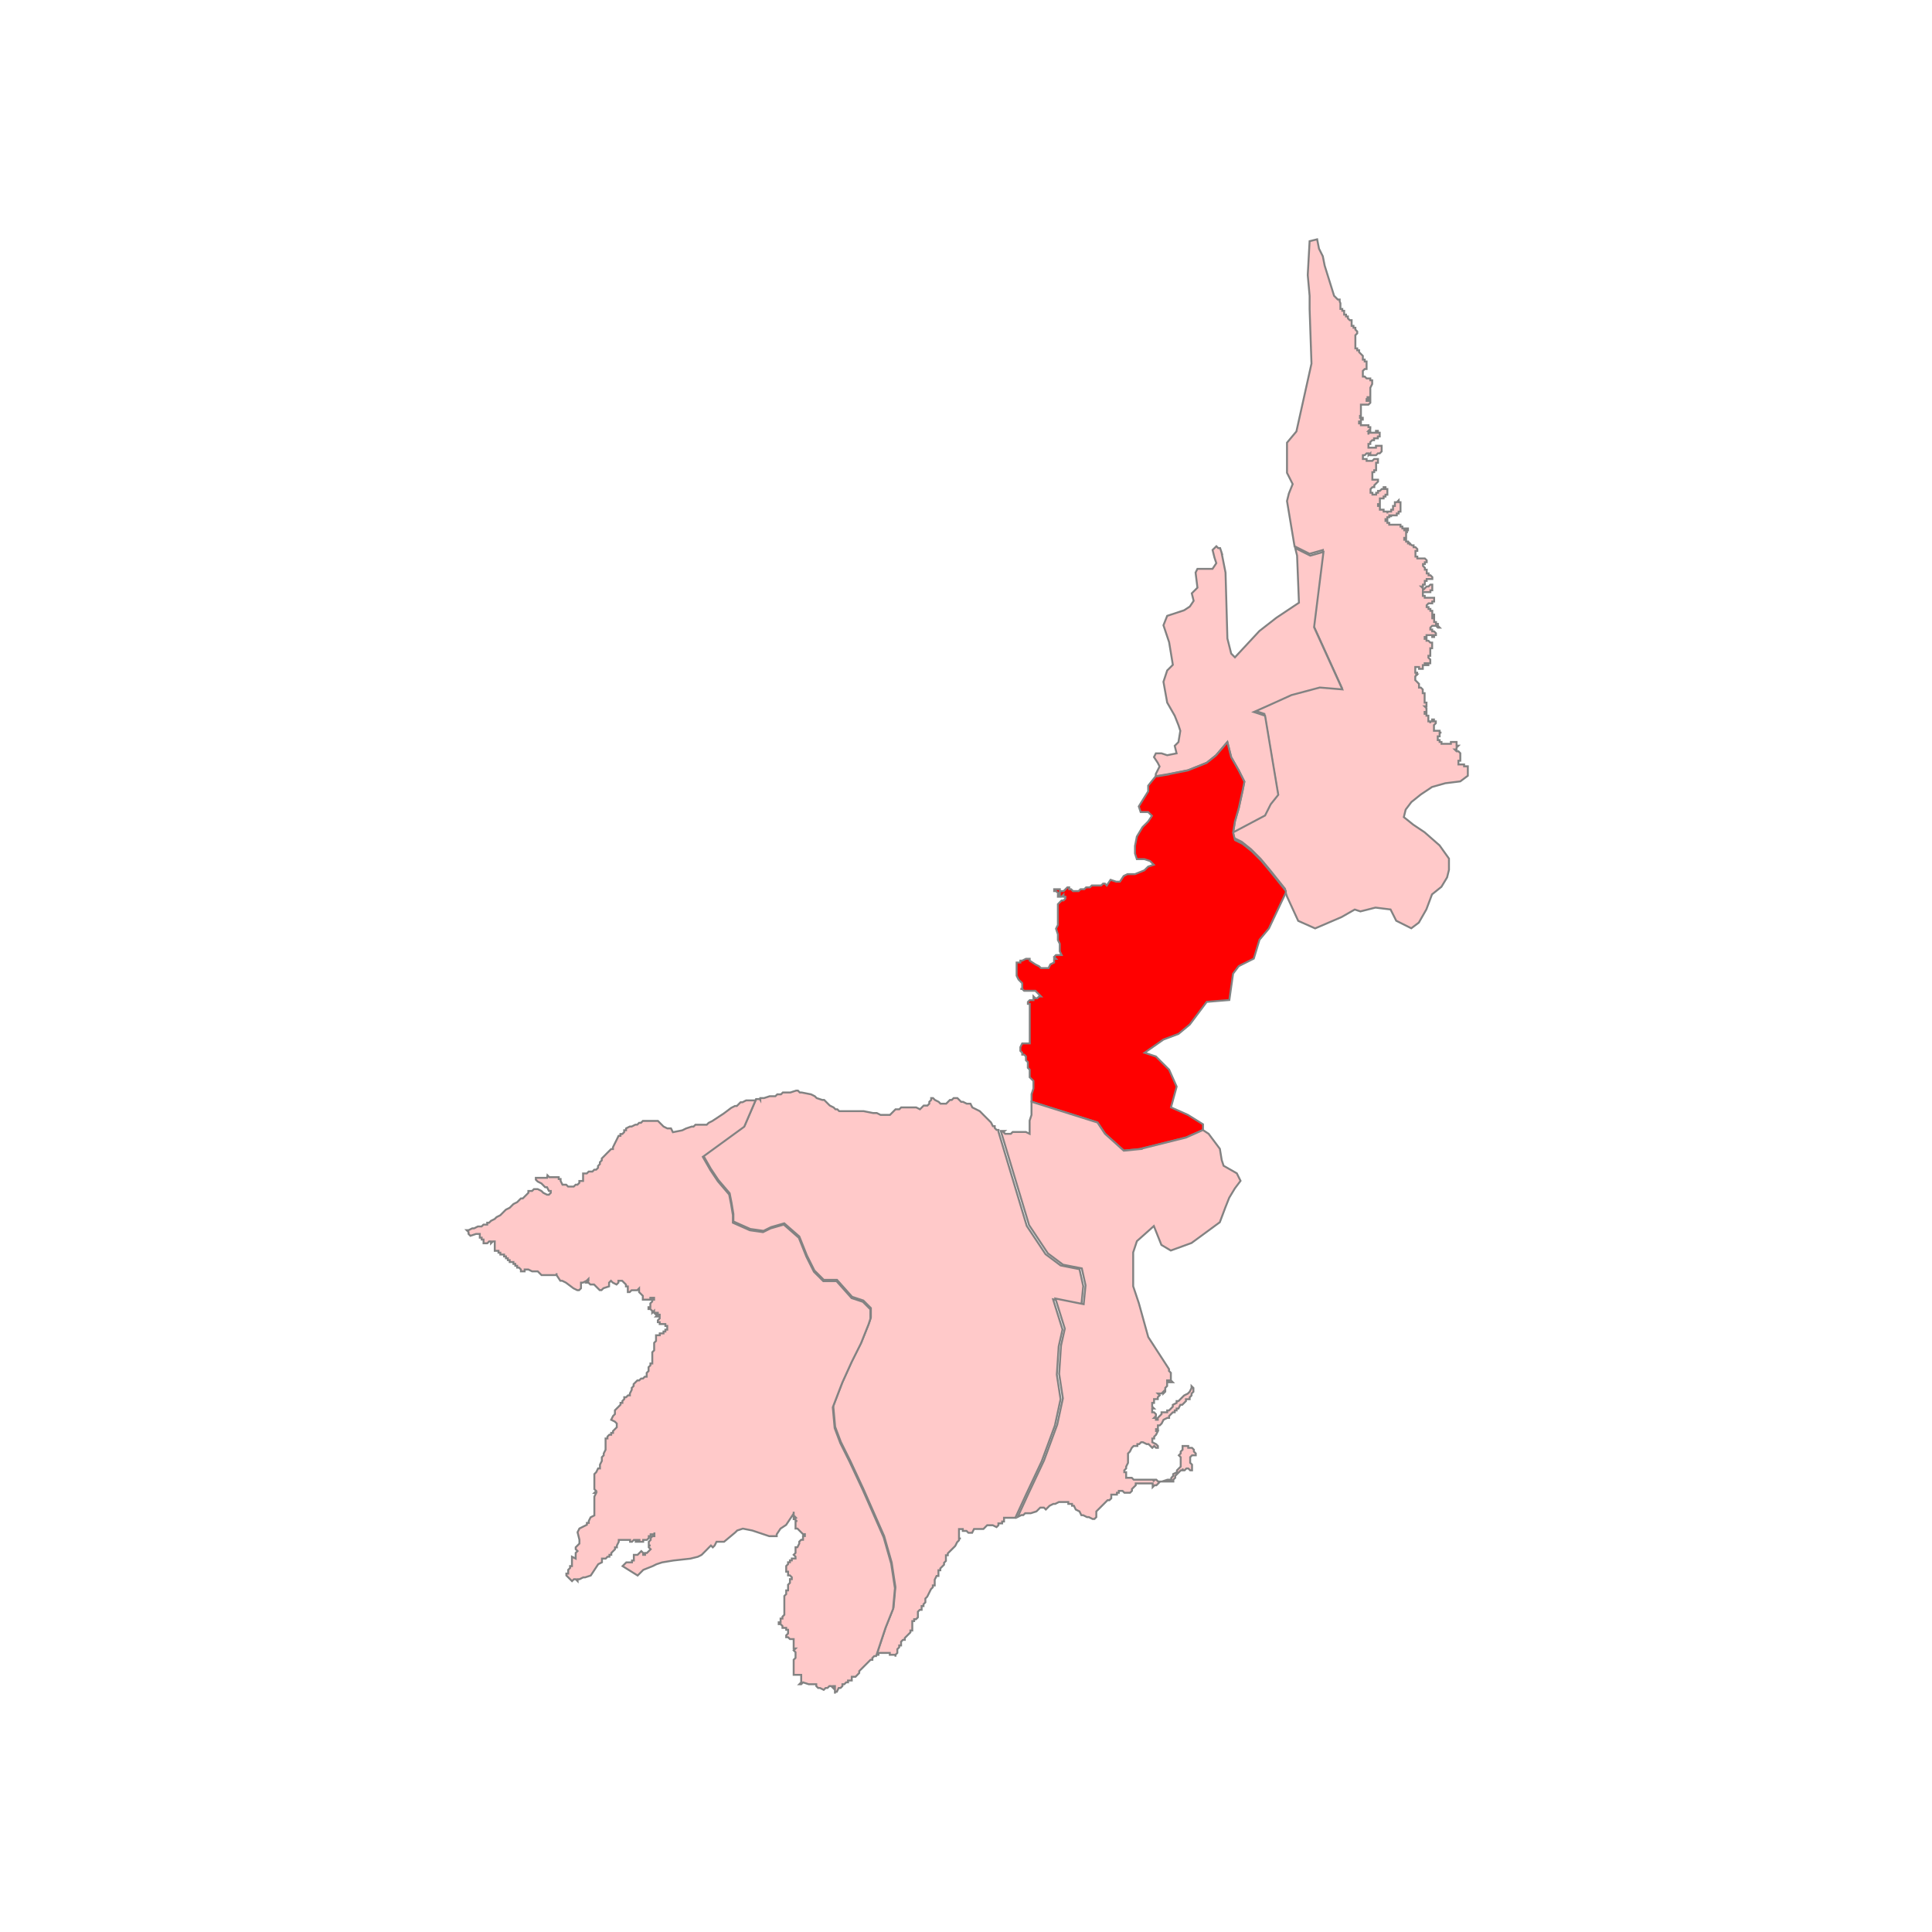
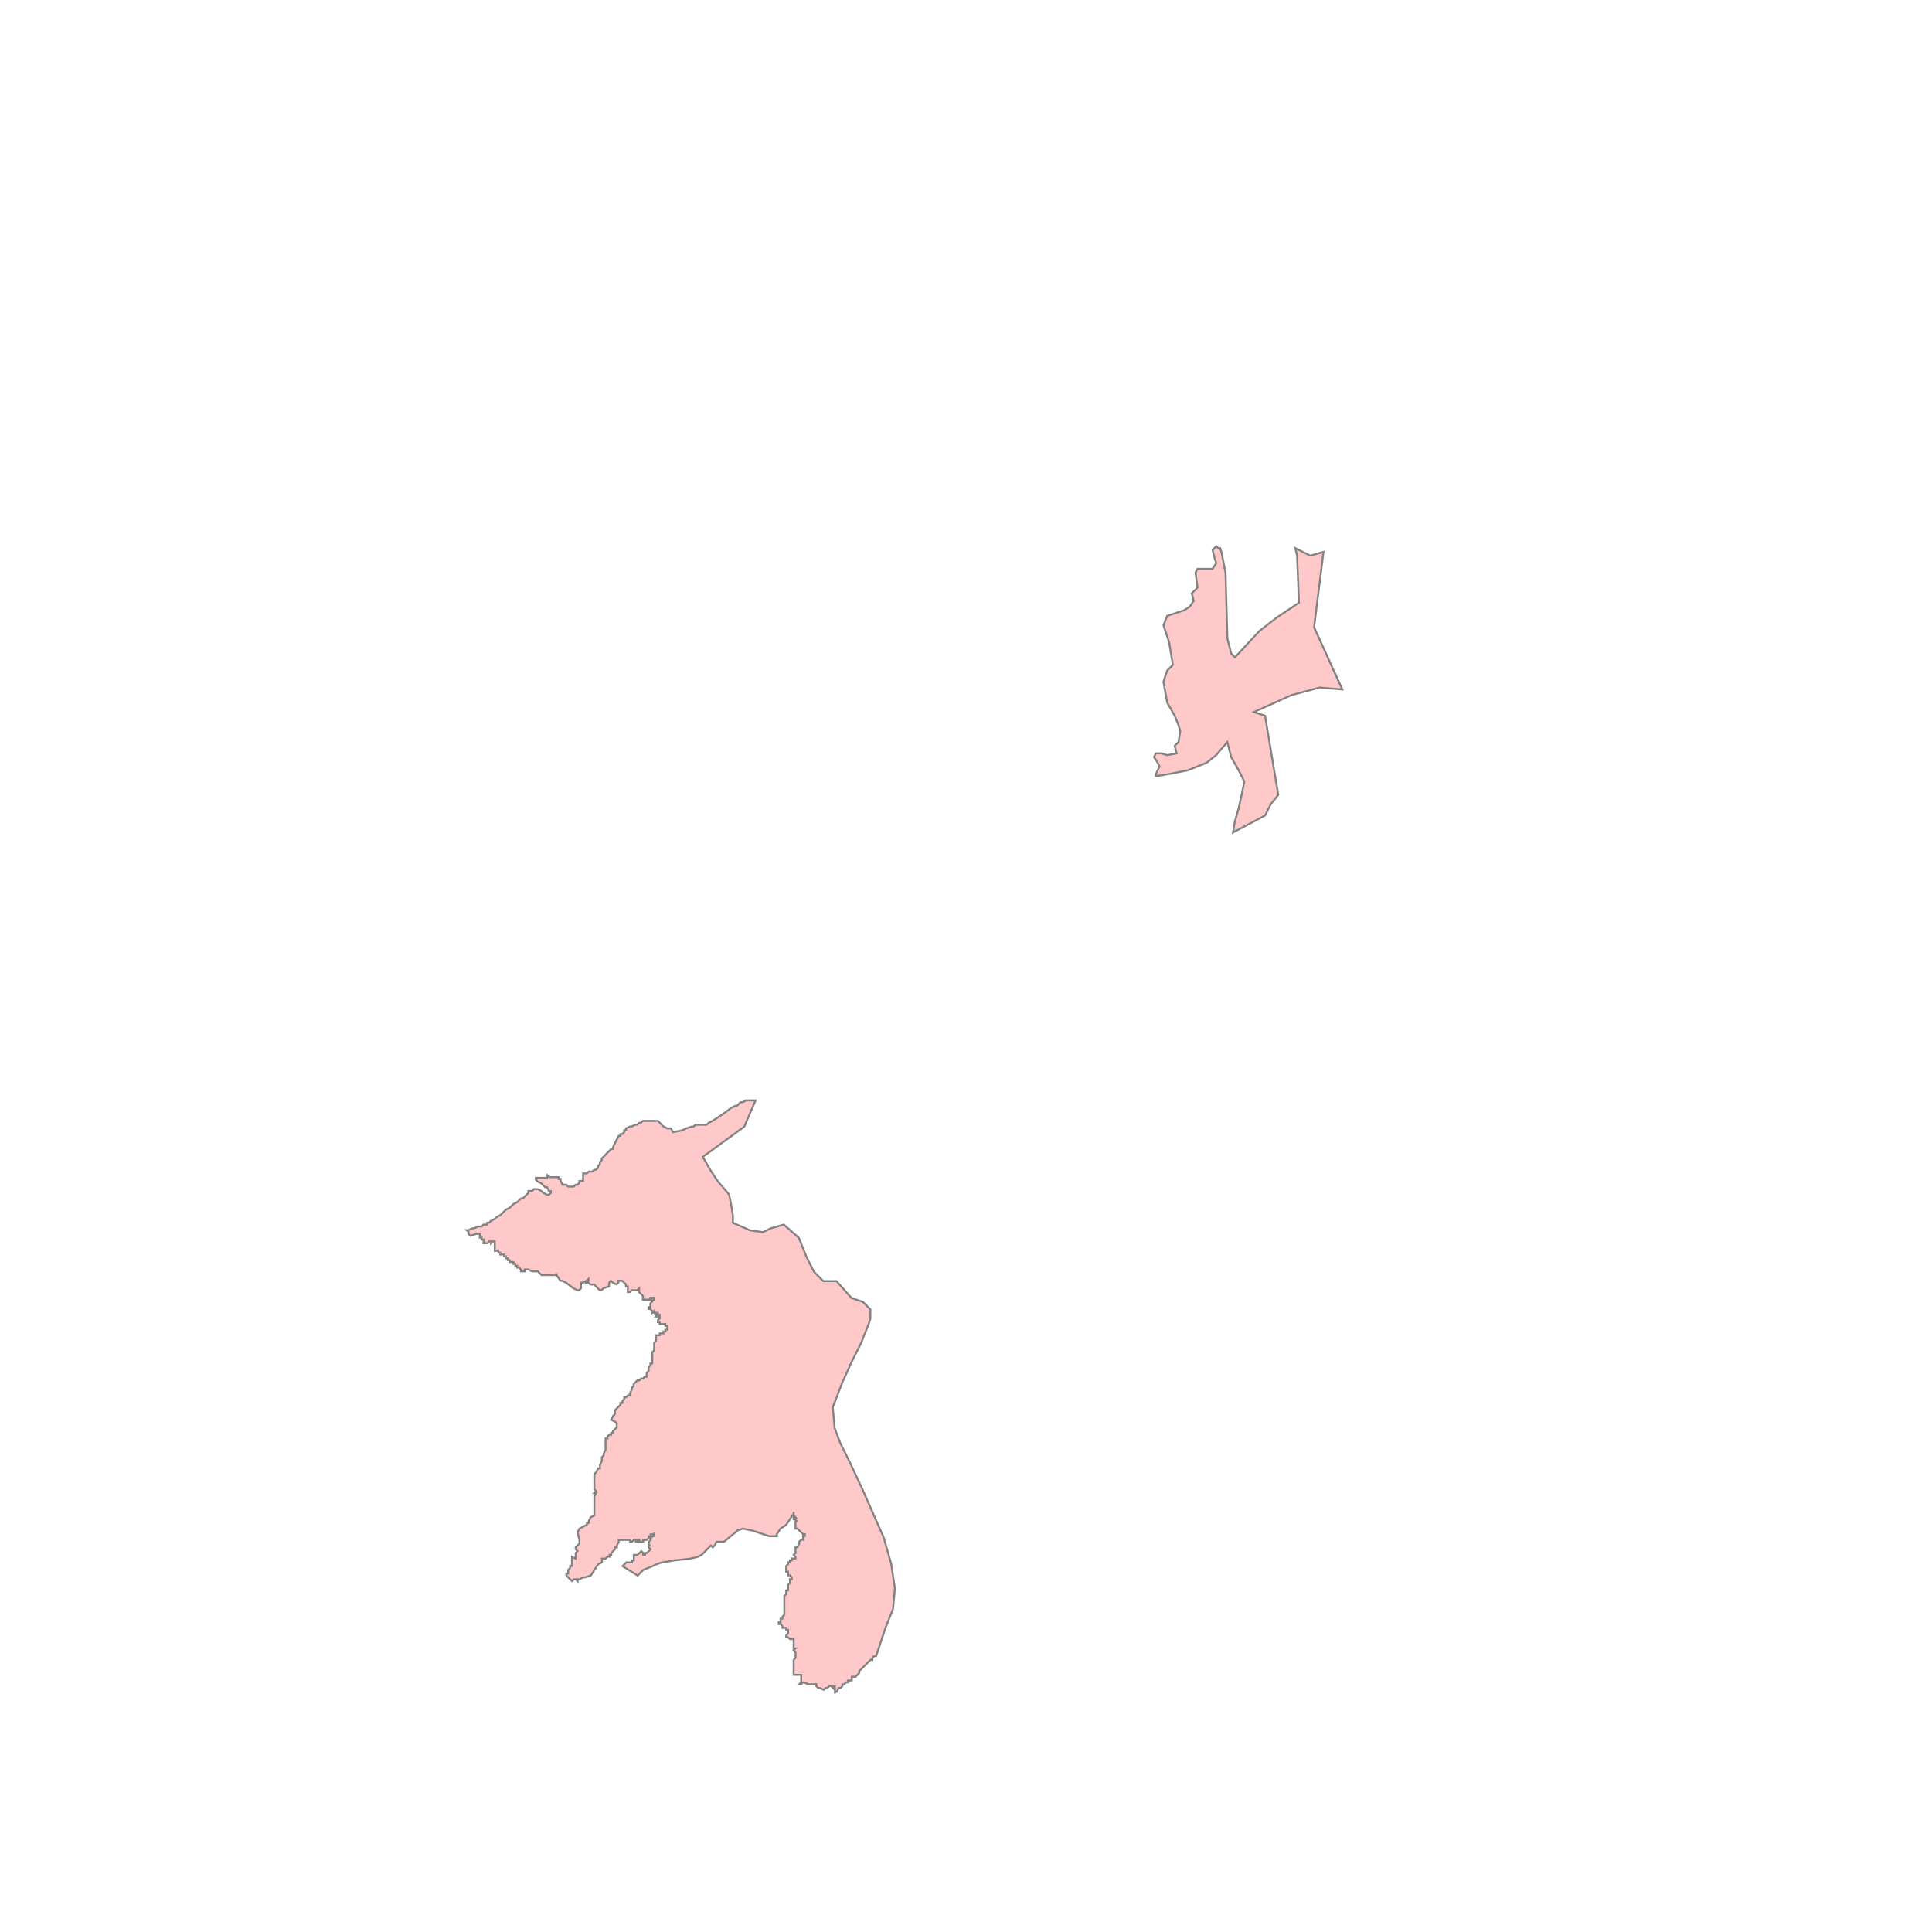
<svg xmlns="http://www.w3.org/2000/svg" id="Layer_1" data-name="Layer 1" viewBox="0 0 300 300">
  <defs>
    <style>
      .cls-1 {
        fill: #ffc9c9;
      }

      .cls-1, .cls-2 {
        stroke: #828282;
        stroke-miterlimit: 10;
        stroke-width: .3px;
      }

      .cls-2 {
        fill: red;
      }
    </style>
  </defs>
-   <path id="polygon94" class="cls-1" d="M208.14,47.09v.88h.29v.29h.29v.59h.29v.29h.29v.29l.29.29h.29v.88h.29v.29h.29v.29l.29.29v.29l-.29.29v2.05h.29v.29h.29v.29l.29.29.29.29v.58h.29v.29h.29v1.17h-.29l-.29.29v.88h.29l.29.29h.58v.29h.29v.58l-.29.58v1.46h-.58.29v.29h.29v.29h-.29v-.29h-.29v.29h.58v.29l-.29.29h-1.17v1.75h-.29.29v.29h-.29.58v.29h-.29v.29h-.29v.29h.29v.29h1.17v.29h.29v.29l-.29.29h.29v.29h-.29v.29-.29h1.17v-.29h.29v.29h.29v.58h-.29v.29h-.59v.29h-.29l-.29.29v.29h-.29v.58h1.17v-.29h.88v.88l-.29.29h-.29l-.29.29h-.88v-.29l-.29.29v-.29h-.29l-.29.29h-.29v.59h.58v.29h.88l.29-.29h.59v.58h-.29v1.17h-.29v.29h-.29v1.17h.88v.29l-.29.29-.29.29v.29h-.29l-.29.29v.58h.29v.29h.58v-.29h.29v-.29h.29l.29-.29h.29v-.29h.29v.29h.29v.88h-.29v.29h-.29v.29h-.58v.88h-.29v.29h.29v.58h.58v.29h.59v.29-.29h.58v-.29h.29v-.58h.29v-.58h.29l.29-.29v.29h.29v1.46h-.29v.29h-.29v.29h-.88v.29-.29h-.29v.29h-.29v.29h-.29v.29h.29v.29h.29v.29h1.75v.29h.29v.29h.29v.29h.29v-.29h.29v.29h-.29v.29h.29-.29v.88h-.29v.29h.29v.29h.29v.29h.29v.29-.29l.29.29h.29v.29h.29l.29.29v.29h-.29v.88h.29v.29h1.17l.29.29v.29h-.29v.29h-.29v.29l.29.29v.29h.29v.58h.29v.29h.29l.29.29v.29h-.88v.29h-.29v.58h-.29v.29h-.29l.29.29v.29l.29-.29.29-.29h.29l.29-.29h.29v.88h-.29v.29h-1.17v.58h.29v.29h1.46v.58h-.29v.29h-.58l-.29.29v.29h.29v.29h.29v.29h.29v.58h.29v.29h-.29v.29h.29v.58h.29v.29h.29v.29l.29.29h-.29l-.29-.29h-.59l-.29.29v.29h.29v.29h.29l.29.29v.29h-.29v.29h-.29v-.29h-.88v.29h-.29v.29h.29v.29h.29l.29.29h.29v.88h-.29v1.17h-.29v.29l.29.29v.58h-.29v.29h-.29v-.29h-.29v.29h-.29v.58h-.58v-.29h-.59v.88h.29v.29h-.29.29l-.29.29v.58l.29.29.29.29v.58h.29l.29.29v.58h.29v1.46h.29v.58h-.29l.29.29v.58h-.29v.29h.29v.29h.29v.88h.29v.29-.29h.29v-.29h.29v.29h.29v.29l-.29.29v.88h.88v.29h.29-.29v.58h-.29v.58h.29v.29h.29v.29h1.46v-.29h.88v.58h.29l-.29.29v.29h-.29l.29.29h.29l.29.29v1.17h-.29v.58h.88v.29h.58v1.46l-1.17.88-2.34.29-2.05.58-1.75,1.17-1.46,1.17-.88,1.17-.29,1.17,1.46,1.17,1.75,1.17,2.34,2.05,1.46,2.05v1.75l-.29,1.17-.88,1.46-1.46,1.17-.88,2.34-1.17,2.05-1.17.88-2.34-1.17-.88-1.75-2.34-.29-2.34.59-.88-.29-2.05,1.17-2.05.88-2.05.88-2.63-1.17-1.75-3.8-.29-.88v-.29l-1.17-1.46-1.17-1.46-1.46-1.75-1.46-1.46-1.46-1.17-1.17-.58-.29-1.17,4.97-2.63.88-1.75,1.17-1.46-.88-5.26-1.17-7.02-1.75-.58,2.63-1.17,3.22-1.46,4.39-1.17,3.51.29-4.39-9.65,1.46-11.7-2.05.58-2.34-1.17-1.17-7.02.29-1.17.59-1.46-.88-1.75v-4.68l1.46-1.75,2.34-10.53-.29-8.48v-2.05l-.29-3.22.29-5.26,1.17-.29.29,1.46.59,1.17.29,1.46,1.46,4.68.58.58h.29v.29Z" />
  <path id="polygon138" class="cls-1" d="M189.72,85.99l.58,2.92.29,10.24.59,2.34.58.58,3.8-4.09,2.63-2.05,3.51-2.34-.29-7.31-.29-1.17,2.34,1.17,2.05-.58-1.46,11.7,4.39,9.65-3.51-.29-4.39,1.17-3.22,1.46-2.63,1.17,1.75.58,1.17,7.02.88,5.26-1.17,1.46-.88,1.75-4.97,2.63.29-1.76.59-2.05.58-2.63.29-1.46-.88-1.75-1.17-2.05-.59-2.34-1.75,2.05-1.46,1.17-2.93,1.17-2.92.58-1.76.29h-.29v-.29l.59-1.17-.29-.58-.58-.88.29-.58h.88l.88.29,1.46-.29-.29-1.17.58-.58.29-1.75-.29-.88-.58-1.46-1.17-2.05-.58-3.22.58-1.76.88-.88-.58-3.51-.88-2.63.58-1.46.88-.29.88-.29.88-.29.88-.58.59-.88-.29-1.17.88-.88-.29-2.34.29-.58h2.34l.59-.88-.29-.88-.29-1.17.59-.58.29.29h.29l.29.88Z" />
-   <path id="polygon168" class="cls-2" d="M181.53,120.21l2.92-.58,2.93-1.17,1.46-1.17,1.75-2.05.59,2.34,1.17,2.05.88,1.75-.29,1.46-.58,2.63-.59,2.05-.29,1.76.29,1.17,1.17.58,1.46,1.17,1.46,1.46,1.46,1.75,1.17,1.46,1.17,1.46v.29l-2.63,5.56-1.46,1.75-.88,2.92-2.34,1.17-.88,1.17-.58,4.09-3.51.29-2.63,3.51-1.75,1.46-2.34.88-2.93,2.05,1.76.58,2.05,2.05,1.17,2.63-.88,3.22,2.63,1.17,2.34,1.46v.88l-2.63,1.17-7.02,1.75h.29l-2.93.29-2.92-2.63-1.17-1.75-10.24-3.22v-1.17l.29-.88v-1.17l-.29-.29-.29-.29v-1.17l-.29-.29v-.88l-.29-.29v-.59l-.29-.29h-.29v-.29l-.29-.29v-.58l.29-.58h1.17v-6.14h-.29v-.29l.29-.29h.58v-.58l.29.29h.29l.29-.29h.29l-.29-.29-.29-.29-.29-.29h-1.75l-.29-.29h-.29.29v-.88l-.58-.59-.29-.58v-2.05h.58v-.29h.29l.58-.29h.58v.29l.88.58.58.29.29.29h1.17l.29-.58.58-.29v-.58h.29l-.29-.29.29-.29h.88l-.29-.58v-1.17l-.29-.58v-.88l-.29-.88.29-.59v-3.22l.29-.29.29-.29h.29l.29-.29v-.29h-.29v-.29l-.29.29h-.58v-.29h.29v-.29h-.29l-.29-.29h-.29v-.29h.88v.29h.59l.29-.29.29-.29h.29v.29h.29l.29.29h.88l.29-.29h.58l.29-.29h.59l.29-.29h1.46l.29-.29h.29l.29.29.58-.88.88.29h.58l.58-.88.58-.29h1.17l1.46-.59.59-.58.88-.29-.58-.58-.88-.29h-1.17l-.29-.88v-1.17l.29-1.46.88-1.46.88-.88.58-.88-.58-.58h-1.17l-.29-.88,1.46-2.34v-.88l1.17-1.46h.29l1.76-.29Z" />
-   <path id="polygon206" class="cls-1" d="M118.06,170.8v-.29h.58l.88-.29h.88l.29-.29h.58l.29-.29h1.17l.88-.29h.29l.29.29h.29l1.46.29.58.29.29.29.88.29h.29l.29.29.29.29.29.29.59.29.29.29h.29l.29.29h3.8l1.46.29h.58l.58.29h1.46l.29-.29.29-.29.29-.29h.58l.29-.29h2.34l.58.29.29-.29.29-.29h.58l.29-.29v-.29l.29-.29v-.29h.29l.29.29.58.29.29.29h.88l.29-.29.29-.29h.29l.29-.29h.58l.29.29.29.29h.29l.58.29h.58l.29.58.58.29.58.29.58.59.58.58.29.29.29.29.29.58h.29v.29l.29.29h.29v.29l4.39,14.62,2.92,4.39,2.34,1.75,2.93.58.58,2.63-.29,2.93-4.39-.88,1.46,4.68-.59,2.63-.29,4.39.58,3.8-.88,4.09-2.05,5.56-2.34,4.97-1.75,3.8h-1.76v.58h-.29v.29h-.58v.29l-.29.29-.58-.29h-.88l-.29.29-.29.29h-1.46l-.29.59h-.58l-.29-.29h-.58v-.29h-.59v1.46h.29-.29v.29l-.29.29-.29.58-.29.29-.29.29-.58.58v.29h-.29v.88l-.29.29v.29l-.29.29-.29.29v.29h-.29v.88h-.29l-.29.59v.88h-.29v.29l-.29.29-.58,1.17-.29.29v.59l-.29.29v.29h-.29v.58h-.29l-.29.29v.88l-.29.29h-.29v.29h-.29v1.46h-.29v.29l-.29.29-.29.29-.29.29v.29h-.29l-.29.29v.58h-.29v.29l-.29.29v.58l-.29.29v.29-.29h-.88v-.29h-1.76v.29h-.29l1.46-4.39,1.17-2.93.29-3.22-.58-3.8-1.17-4.1-3.22-7.31-2.05-4.39-1.46-2.93-.88-2.34-.29-3.22,1.46-3.8,1.46-3.22,1.46-2.92,1.17-2.93.29-.88v-1.46l-1.17-1.17-1.75-.58-2.34-2.63h-2.05l-1.46-1.46-1.17-2.34-1.17-2.93-2.34-2.05-2.05.59-1.17.58-2.05-.29-2.63-1.17v-1.17l-.29-1.75-.29-1.46-1.75-2.05-1.17-1.75-1.17-2.05,6.43-4.68,1.76-4.09h.58Z" />
  <path id="polygon210" class="cls-1" d="M85.01,182.5l.29.29h1.46v.29h.29v.29l.29.59h.58l.29.29h.88l.29-.29h.29l.29-.29v-.29h.58v-1.17h.58l.29-.29h.58l.29-.29h.29l.29-.29v-.29l.29-.29v-.29l.29-.29v-.29l.29-.29.58-.59.29-.29.29-.29h.29v-.29l.29-.59.29-.58.29-.59h.29v-.29h.29l.29-.29v-.29h.29v-.29l.58-.29h.29l.58-.29h.29l.29-.29h.29l.29-.29h2.34l.29.29.29.29.29.29.58.29h.58l.29.59,1.46-.29.58-.29.88-.29h.29l.29-.29h1.76l.29-.29.58-.29.88-.58.88-.58,1.17-.88.58-.29h.29l.29-.29.29-.29h.29l.58-.29h1.46l-1.76,4.09-6.43,4.68,1.17,2.05,1.17,1.75,1.75,2.05.29,1.46.29,1.75v1.17l2.63,1.17,2.05.29,1.17-.58,2.05-.59,2.34,2.05,1.17,2.93,1.17,2.34,1.46,1.46h2.05l2.34,2.63,1.75.58,1.17,1.17v1.46l-.29.88-1.17,2.93-1.46,2.92-1.46,3.22-1.46,3.8.29,3.22.88,2.34,1.46,2.93,2.05,4.39,3.22,7.31,1.17,4.1.58,3.8-.29,3.22-1.17,2.93-1.46,4.39h-.29l-.29.29v.29h-.29l-.29.29-.29.29-.29.29-.88.88v.29l-.58.59h-.58v.58h-.58v.29h-.29l-.29.29h-.29v.29l-.29.29h-.29l-.29.59h-.29v.29-1.17h-.29v.29l-.29-.29h-.29l-.29.29h-.29l-.29.29-.58-.29h-.29l-.29-.29v-.29h-1.17l-.88-.29-.29.29h-.29l.29-.29v-1.17h-1.17v-2.34l.29-.29v-.88l-.29-.29.29-.29h-.29v-1.46h-.58l-.29-.29h-.29v-.29l.29-.29v-.58h-.29v-.29h-.58v-.29l-.29-.29h-.29v-.29h.29v-.58h.29v-.29l.29-.29v-2.92l.29-.29v-.58h.29v-.88l.29-.29v-.58h.29v-.29l-.29-.29h-.29v-.58h-.29v-.88l.29-.29v-.29h.29v-.29h.29v-.29h.58v-.29l-.29-.29.29-.29v-.88h.29l.29-.58v-.29l.29-.29h.29v-.58h.29v-.29h-.29l-.29-.29-.29-.29-.29-.29h-.29v-1.17h.29-.29v-.29h-.29v-.29h.29l-.29-.29v-.58.29l-1.17,1.76-.88.58-.58.88v.29h-1.17l-2.63-.88-1.46-.29-.88.29-.29.29-1.75,1.46h-1.17l-.29.58-.29.29-.29-.29-.29.29-.58.59-.58.58-.58.29-1.17.29-2.63.29-1.75.29-.88.29-.58.29-1.46.58-.88.88-2.34-1.46.29-.29.29-.29h.88v-.29h.29v-.88h.58l.29-.29.29-.29.29.29v.29h.29v-.29h.29l.29-.29.29-.29-.29-.29v-.29h.29-.29v-.58l.29-.29v-.29l.29-.29h.29v-.58.29h-.58v.29h-.29v.29l-.29.29h-.58v.29h-.58v-.29h-.29v.29h-.29v-.29h-.29l-.29.29h-.29v-.29h-1.76v.29l-.29.58v.29h-.29v.29l-.58.58v.29h-.29v.29h-.29l-.29.29h-.58v.58l-.58.29-.58.88-.58.88-.88.29h-.29l-.58.29h-.29v.29l-.29-.29h-.29l-.29.29-.88-.88v-.29h.29v-.58l.29-.29v-.29h.29v-1.46l.58.29v-.88l.29-.29-.29-.29v-.29l.29-.29.29-.29v-.59l-.29-1.17.29-.58.58-.29.58-.29v-.29h.29v-.29l.29-.58.58-.29v-2.92l.29-.58h-.29l.29-.29-.29-.29v-2.34l.29-.29.29-.59h.29v-.58l.29-.58v-.58l.29-.29v-.29l.29-.58v-1.75h.29v-.29l.29-.29h.29v-.29h.29v-.29l.29-.29.29-.29v-.58l-.29-.29-.58-.29.29-.59.29-.29v-.59l.29-.29.29-.29.29-.29v-.29h.29v-.29l.29-.29v-.29h.29l.29-.29h.29v-.29l.29-.58v-.29l.29-.29v-.29l.29-.29.29-.29h.29l.29-.29h.29l.29-.29h.29v-.59l.29-.29v-.59l.29-.29v-.29h.29v-1.75l.29-.29v-1.17l.29-.29v-.88h.58v-.29h.58v-.29h.29v-.29h.29v-.58h-.29v-.29h-.88v-.29h-.29v-.29l.29-.29v-.59h-.29v.29h-.29l.29-.29v-.29h-.29v.29l-.29-.29v-.29l-.29.29v-.29l-.29-.29h-.29v-.29h.29v-.59l.29-.29v-.29h.29v-.29h-.58v.29h-1.17v-.59l-.29-.29-.29-.29v-.58l-.29.29h-.88l-.29.29h-.29v-.88h-.29v-.29l-.59-.59h-.58v.29l-.29.29-.58-.29-.29-.29-.29.29v.58l-.88.29-.29.29h-.29l-.29-.29-.29-.29-.29-.29h-.58l-.29-.29h-.29l.29-.29v-.29l-.29.29-.58.29h-.29v.88l-.29.29h-.29l-.59-.29-1.17-.88-.58-.29h-.29l-.58-.88v-.29.29h-2.34l-.29-.29-.29-.29h-.88l-.58-.29h-.58v.29h-.58v-.29l-.29-.29h-.29v-.29h-.29v-.29h-.29v-.29h-.58v-.29h-.29v-.29h-.29v-.29h-.29v-.29h-.58v-.29h-.29v-.29h-.58v-1.46h-.29l-.29.29v-.29h-.29l-.29.29h-.58v-.58h-.29v-.29h-.29v-.58h-.58l-.88.29-.29-.29v-.29l-.29-.29h.29l.58-.29h.29l.58-.29h.58l.29-.29h.58v-.29h.29l.29-.29.58-.29.29-.29.58-.29.58-.58.29-.29.59-.29.58-.58.58-.29.29-.29.29-.29h.29l.29-.29.29-.29.29-.29v-.29h.58l.29-.29h.58l.58.29.29.29.58.29h.29l.29-.29v-.29h-.29l-.29-.58h-.29l-.58-.59-.58-.29-.29-.29v-.29h1.75Z" />
-   <path id="polygon212" class="cls-1" d="M155.79,175.77l.29.29h.88l.29-.29h2.05l.58.29v-2.05l.29-.88v-2.05l10.24,3.22,1.17,1.75,2.92,2.63,2.93-.29h-.29l7.02-1.75,2.63-1.17.88.58,1.75,2.34.29,1.75.29.88,2.05,1.17.58,1.17-.88,1.17-.88,1.46-.58,1.46-.88,2.34-4.39,3.22-3.22,1.17-1.46-.87-1.17-2.93-2.63,2.34-.58,1.75v5.26l.88,2.63,1.46,5.26,3.22,4.97v.29l.29.29v1.17l.29.29h-.58v-.29h-.29v.88l-.29.29v.58l-.29.29v-.29l-.29.29h-.58l.29.29-.29.29v.29h-.58v.59h-.29v.58l.29.29h-.29v.59h.29l.29.29v.29l-.29.29h.29v.29h.29v-.29l.29-.29.29-.29v-.29h.88v-.29h.29l.29-.29.29-.29v-.29l.59-.29v-.29h.29l.29-.29.29-.29.29-.29.58-.29.29-.29.29-.58v-.29l.29.29v.58l-.29.29v.29l-.29.29v.29h-.58v.29l-.29.29-.29.29h-.29l-.29.58h-.29v.29h-.29v.29h-.29l-.29.29-.29.29v.29h-.29l-.58.29-.29.58-.29.29h-.29v.59h-.29v.29h.29l-.29.58-.29.29v.29h-.29v.58l.58.29.29.29v.29h-.29l-.29-.29-.29.29-.29-.29-.29-.29h-.29l-.58-.29h-.29l-.29.29h-.29v.29h-.58l-.29.29-.29.58-.29.29v1.46l-.29.58v.29l-.29.29v.29h.29v.87h.88l.29.29h2.93l.29.29-.29-.29h.58l.29.29h.58l.88-.29h.58v-.29l.29-.29v-.29l.59-.29v-.29l.29-.29.29-.29v-1.46l-.29-.29.29-.29v-.29l.29-.29v-.58h.88v.29h.59l.29.29v.29l.29.29v.29h-.58l-.29.29v.87l.29.29v.88h-.29l-.29-.29h-.29l-.29.29h-.29v-.29.29h-.29l-.29.29-.29.29-.29.29v.29l-.29.29v.29h-2.05l-.29.29-.29.29h-.29l-.29.29v-.58h-2.63v.29l-.59.58v.29l-.29.29h-.88l-.29-.29h-.58v.29h-.29v.29h-.88v.58l-.29.29h-.29l-.29.29-.29.29-.29.29-.29.29-.29.29-.29.29v.88l-.29.29h-.29l-.58-.29h-.29l-.58-.29h-.29l-.29-.59-.58-.29-.29-.59h-.29v-.29h-.58v-.29h-1.46l-.58.29h-.29l-.58.29-.29.29-.29.29-.29-.29h-.58l-.58.58-.88.29h-.88l-.29.29h-.29l-.58.29,1.75-3.8,2.34-4.97,2.05-5.56.88-4.09-.58-3.8.29-4.39.59-2.63-1.46-4.68,4.39.88.29-2.93-.58-2.63-2.93-.58-2.34-1.75-2.92-4.39-4.39-14.62h.58Z" />
</svg>